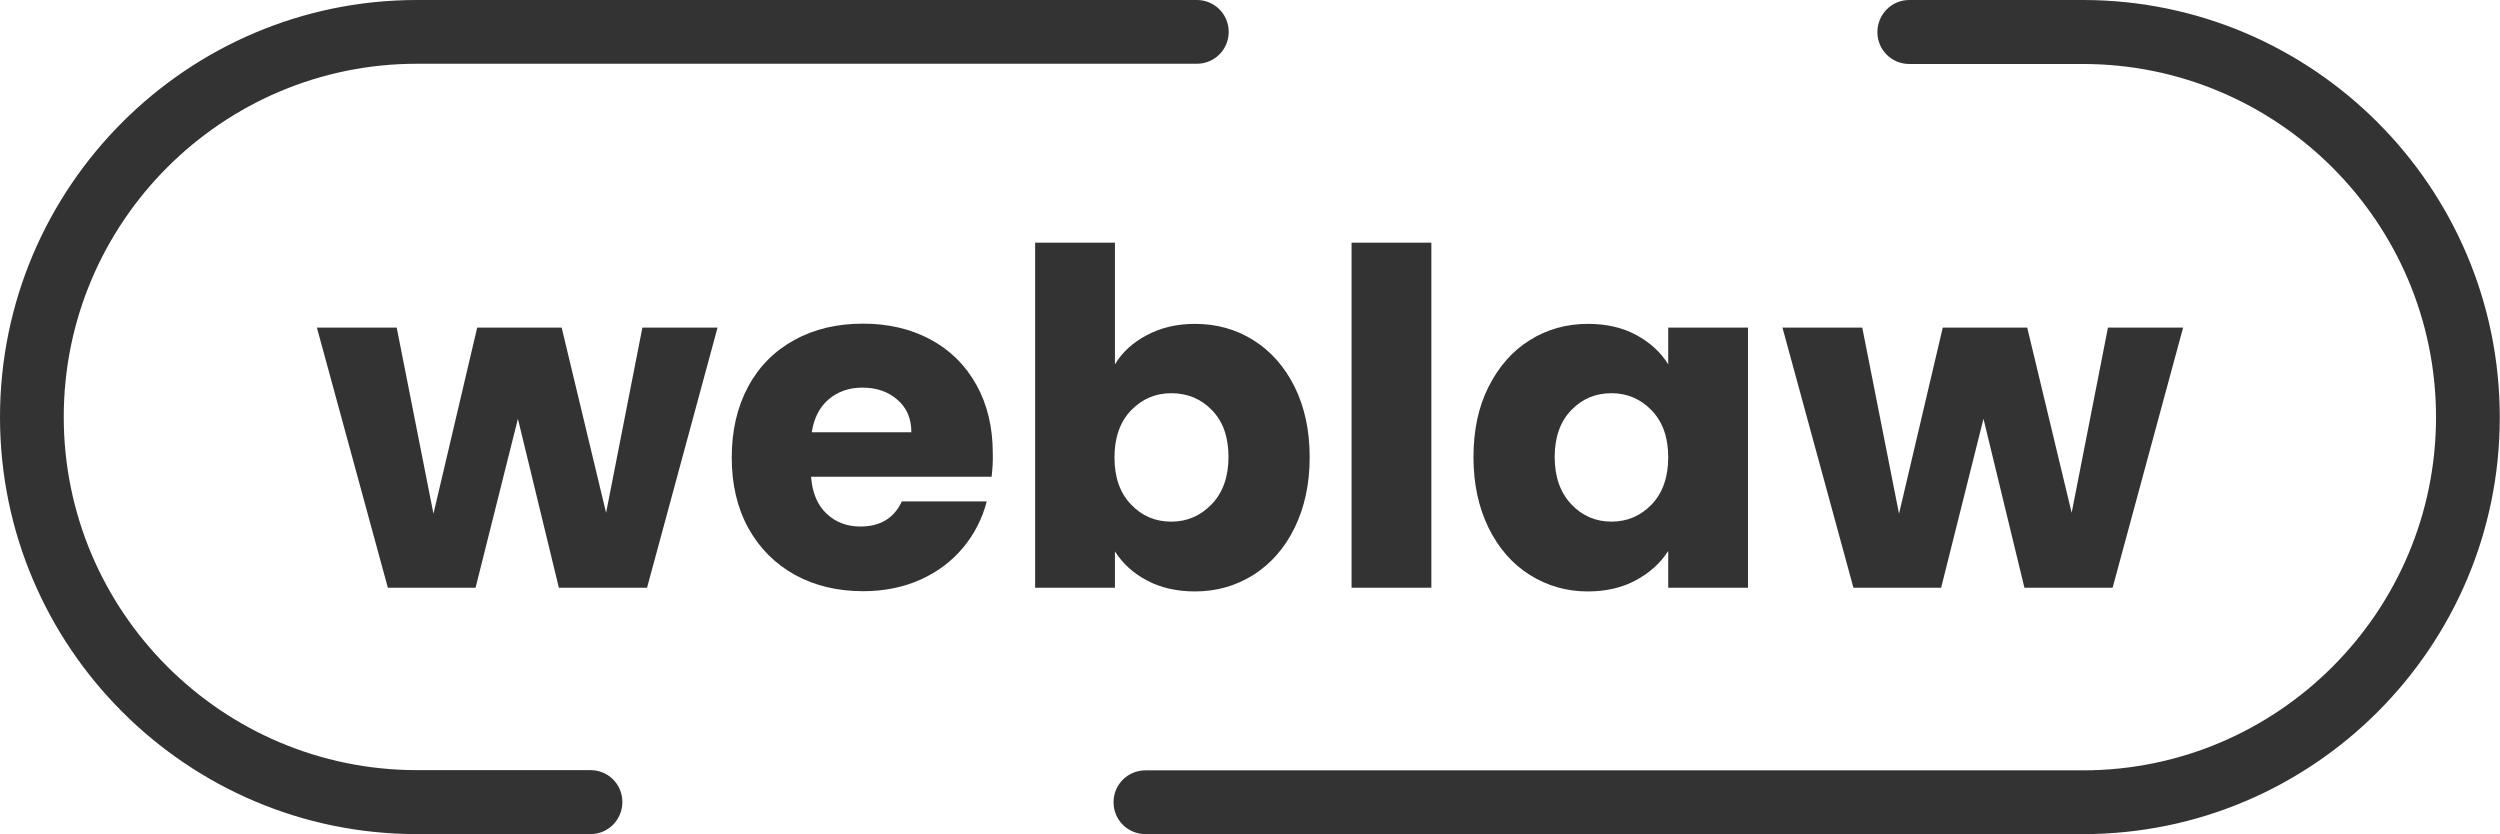
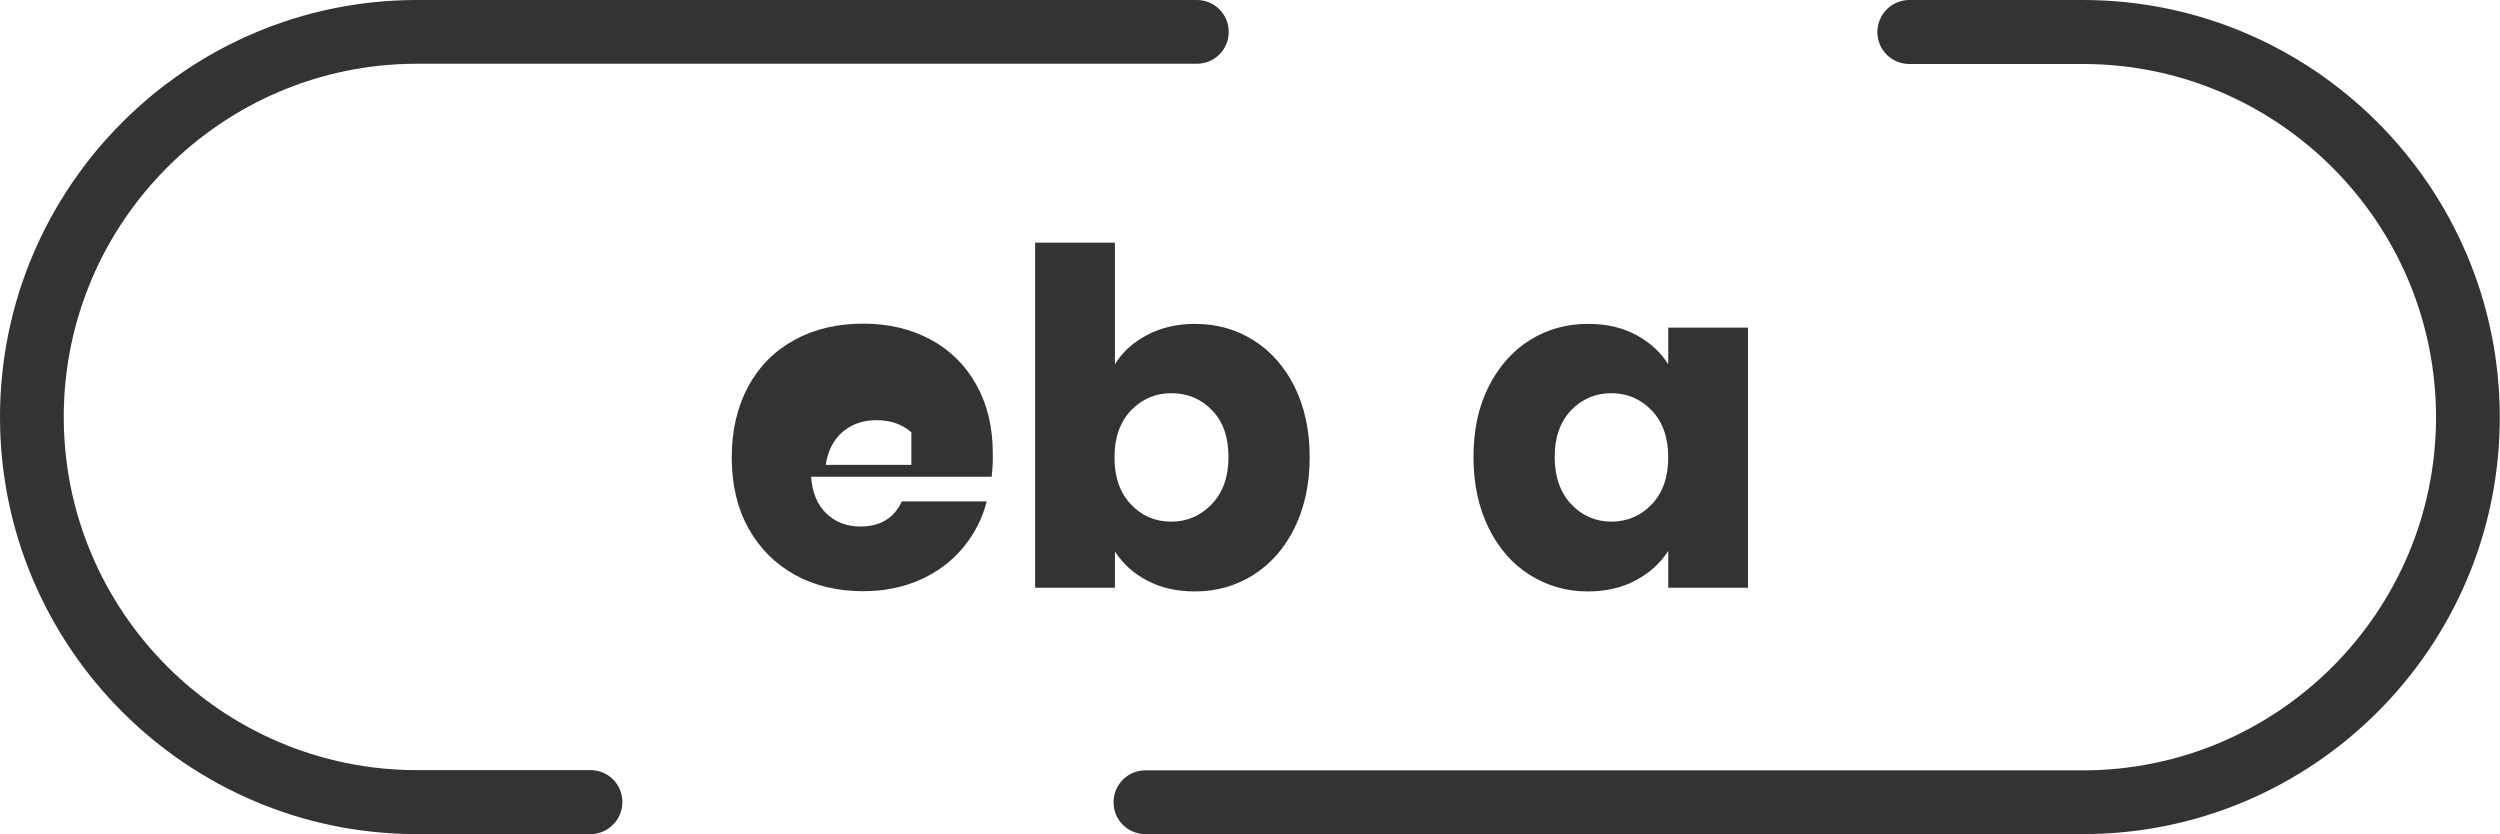
<svg xmlns="http://www.w3.org/2000/svg" version="1.1" id="Layer_1" x="0px" y="0px" viewBox="0 0 1074.5 358.5" style="enable-background:new 0 0 1074.5 358.5;" xml:space="preserve">
  <style type="text/css">
	.st0{fill:#333333;}
</style>
  <g>
    <path class="st0" d="M253.8,358.5h-74.6C80.4,358.5,0,278.1,0,179.3C0,80.4,80.4,0,179.2,0h335.2c7.6,0,13.7,6.1,13.7,13.7   s-6.1,13.7-13.7,13.7H179.2c-83.7,0-151.8,68.1-151.8,151.8c0,83.7,68.1,151.8,151.8,151.8h74.6c7.6,0,13.7,6.1,13.7,13.7   S261.4,358.5,253.8,358.5z" />
    <path class="st0" d="M895.3,358.5H492.3c-7.6,0-13.7-6.1-13.7-13.7s6.1-13.7,13.7-13.7h402.9c83.7,0,151.8-68.1,151.8-151.8   c0-83.7-68.1-151.8-151.8-151.8h-74.6c-7.6,0-13.7-6.1-13.7-13.7S813,0,820.6,0h74.6c98.8,0,179.2,80.4,179.2,179.3   C1074.5,278.1,994.1,358.5,895.3,358.5z" />
-     <path class="st0" d="M308.4,140.8l-30.3,111.8h-37.9L222.6,180l-18.2,72.6h-37.7l-30.5-111.8h34.3l15.8,80l18.8-80h36.3l19.1,79.6   l15.6-79.6H308.4z" />
-     <path class="st0" d="M426.2,204.9h-77.6c0.5,6.9,2.8,12.3,6.7,15.9c3.9,3.7,8.8,5.5,14.5,5.5c8.5,0,14.5-3.6,17.8-10.8h36.5   c-1.9,7.4-5.3,14-10.1,19.8c-4.9,5.9-11,10.5-18.3,13.8c-7.4,3.3-15.6,5-24.7,5c-11,0-20.7-2.3-29.3-7c-8.5-4.7-15.2-11.4-20-20   c-4.8-8.7-7.2-18.8-7.2-30.5c0-11.6,2.4-21.8,7.1-30.5c4.7-8.7,11.4-15.4,19.9-20c8.5-4.7,18.4-7,29.5-7c10.8,0,20.5,2.3,28.9,6.8   c8.4,4.5,15,11,19.7,19.4c4.7,8.4,7.1,18.2,7.1,29.5C426.8,198.1,426.6,201.4,426.2,204.9z M391.7,185.8c0-5.9-2-10.6-6-14   c-4-3.5-9-5.2-15-5.2c-5.8,0-10.6,1.7-14.5,5c-3.9,3.3-6.4,8.1-7.3,14.2H391.7z" />
+     <path class="st0" d="M426.2,204.9h-77.6c0.5,6.9,2.8,12.3,6.7,15.9c3.9,3.7,8.8,5.5,14.5,5.5c8.5,0,14.5-3.6,17.8-10.8h36.5   c-1.9,7.4-5.3,14-10.1,19.8c-4.9,5.9-11,10.5-18.3,13.8c-7.4,3.3-15.6,5-24.7,5c-11,0-20.7-2.3-29.3-7c-8.5-4.7-15.2-11.4-20-20   c-4.8-8.7-7.2-18.8-7.2-30.5c0-11.6,2.4-21.8,7.1-30.5c4.7-8.7,11.4-15.4,19.9-20c8.5-4.7,18.4-7,29.5-7c10.8,0,20.5,2.3,28.9,6.8   c8.4,4.5,15,11,19.7,19.4c4.7,8.4,7.1,18.2,7.1,29.5C426.8,198.1,426.6,201.4,426.2,204.9z M391.7,185.8c-4-3.5-9-5.2-15-5.2c-5.8,0-10.6,1.7-14.5,5c-3.9,3.3-6.4,8.1-7.3,14.2H391.7z" />
    <path class="st0" d="M493,144c6-3.2,12.9-4.8,20.6-4.8c9.2,0,17.6,2.3,25.1,7c7.5,4.7,13.4,11.4,17.7,20c4.3,8.7,6.5,18.8,6.5,30.3   s-2.2,21.6-6.5,30.4c-4.3,8.8-10.3,15.5-17.7,20.2c-7.5,4.7-15.8,7.1-25.1,7.1c-7.9,0-14.8-1.6-20.6-4.7   c-5.9-3.1-10.5-7.3-13.8-12.5v15.6h-34.3V104.3h34.3v52.3C482.3,151.4,486.9,147.2,493,144z M520.9,176.3   c-4.7-4.9-10.6-7.3-17.5-7.3c-6.8,0-12.6,2.5-17.3,7.4c-4.7,4.9-7.1,11.7-7.1,20.2c0,8.6,2.4,15.3,7.1,20.2   c4.7,5,10.5,7.4,17.3,7.4s12.6-2.5,17.4-7.5c4.8-5,7.2-11.8,7.2-20.3C528,187.9,525.7,181.2,520.9,176.3z" />
-     <path class="st0" d="M615.2,104.3v148.3h-34.3V104.3H615.2z" />
    <path class="st0" d="M639.8,166.2c4.4-8.7,10.3-15.4,17.7-20c7.5-4.7,15.8-7,25.1-7c7.9,0,14.8,1.6,20.7,4.8   c5.9,3.2,10.5,7.4,13.7,12.6v-15.8h34.3v111.8H717v-15.8c-3.3,5.2-8,9.4-13.9,12.6c-5.9,3.2-12.9,4.8-20.7,4.8   c-9.1,0-17.4-2.4-24.9-7.1c-7.5-4.7-13.4-11.5-17.7-20.2c-4.3-8.8-6.5-18.9-6.5-30.4S635.4,174.9,639.8,166.2z M709.9,176.4   c-4.7-4.9-10.5-7.4-17.3-7.4c-6.8,0-12.6,2.4-17.3,7.3c-4.7,4.9-7.1,11.6-7.1,20.1c0,8.5,2.4,15.3,7.1,20.3   c4.7,5,10.5,7.5,17.3,7.5c6.8,0,12.6-2.5,17.3-7.4c4.7-4.9,7.1-11.7,7.1-20.2C717,188.1,714.7,181.4,709.9,176.4z" />
-     <path class="st0" d="M938.3,140.8L908,252.6h-37.9L852.5,180l-18.2,72.6h-37.7l-30.5-111.8h34.3l15.8,80l18.8-80h36.3l19.1,79.6   l15.6-79.6H938.3z" />
  </g>
</svg>